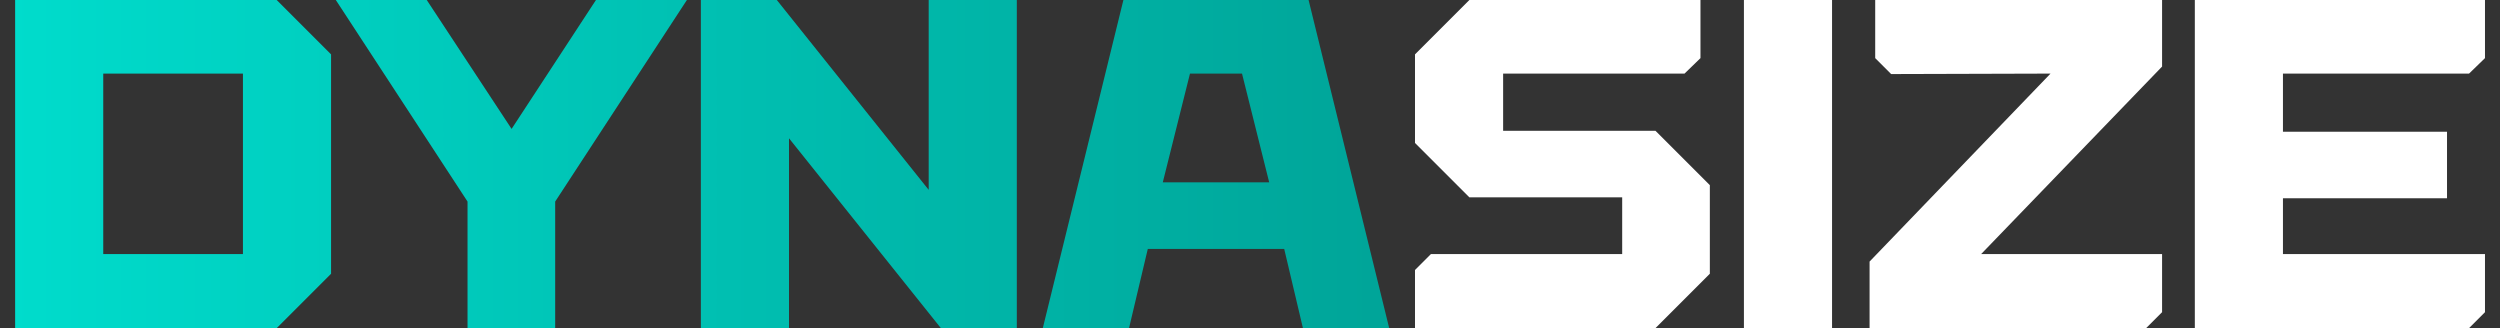
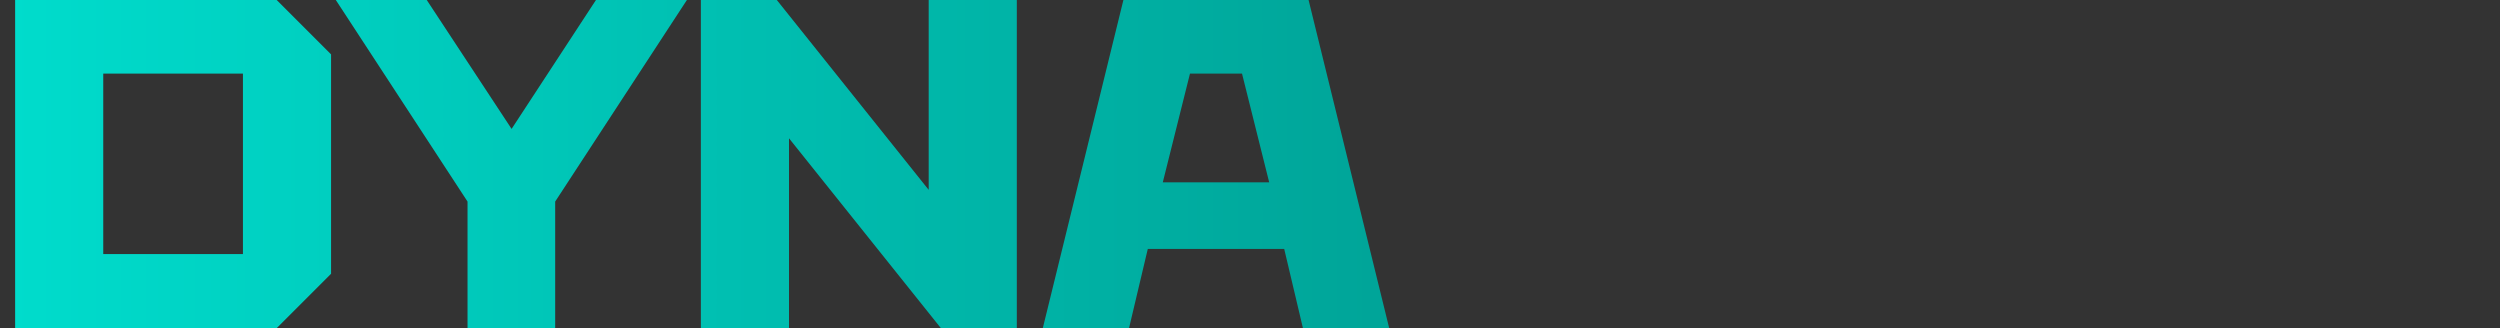
<svg xmlns="http://www.w3.org/2000/svg" width="160" height="21" viewBox="0 0 160 21" fill="none">
  <rect x="0" y="0" width="160" height="21" fill="#333333" stroke="none" />
-   <path d="M17.708 -1.43051e-06L21.188 3.48V17.52L17.708 21H0.968V-1.43051e-06H17.708ZM6.608 4.71V16.26H15.548V4.71H6.608ZM29.922 12.9L21.492 -1.43051e-06H27.312L32.742 8.25L38.142 -1.43051e-06H43.962L35.532 12.9V21H29.922V12.9ZM44.856 21V-1.43051e-06H49.716L59.436 12.15V-1.43051e-06H65.076V21H60.216L50.496 8.85V21H44.856ZM71.898 -1.43051e-06H83.749L88.909 21H83.388L82.189 15.93H73.459L72.258 21H66.739L71.898 -1.43051e-06ZM81.228 11.67L79.489 4.71H76.159L74.418 11.67H81.228Z" fill="url(#paint0_linear_6657_2980)" />
-   <path d="M105.95 8.37L109.43 11.85V17.52L105.95 21H90.56V17.28L91.58 16.26H103.82V12.63H94.04L90.56 9.15V3.48L94.04 -1.43051e-06H108.83V3.72L107.81 4.71H96.2V8.37H105.95ZM111.611 -1.43051e-06H117.251V21H111.611V-1.43051e-06ZM119.653 16.74L131.233 4.71L121.033 4.74L120.013 3.72V-1.43051e-06H138.373V4.26L126.793 16.26H138.373V19.98L137.353 21H119.653V16.74ZM140.469 -1.43051e-06H159.039V3.72L158.019 4.71H146.109V8.43H156.609V12.69H146.109V16.26H159.039V19.98L158.019 21H140.469V-1.43051e-06Z" fill="white" />
+   <path d="M17.708 -1.43051e-06L21.188 3.48V17.52L17.708 21H0.968V-1.43051e-06H17.708ZM6.608 4.71V16.26H15.548V4.71H6.608ZM29.922 12.9L21.492 -1.43051e-06H27.312L32.742 8.25L38.142 -1.43051e-06H43.962L35.532 12.9V21H29.922ZM44.856 21V-1.43051e-06H49.716L59.436 12.15V-1.43051e-06H65.076V21H60.216L50.496 8.85V21H44.856ZM71.898 -1.43051e-06H83.749L88.909 21H83.388L82.189 15.93H73.459L72.258 21H66.739L71.898 -1.43051e-06ZM81.228 11.67L79.489 4.71H76.159L74.418 11.67H81.228Z" fill="url(#paint0_linear_6657_2980)" />
  <defs>
    <linearGradient id="paint0_linear_6657_2980" x1="-1" y1="13.5" x2="161" y2="13.5" gradientUnits="userSpaceOnUse">
      <stop stop-color="#00DDCD" />
      <stop offset="1" stop-color="#00776E" />
    </linearGradient>
  </defs>
</svg>